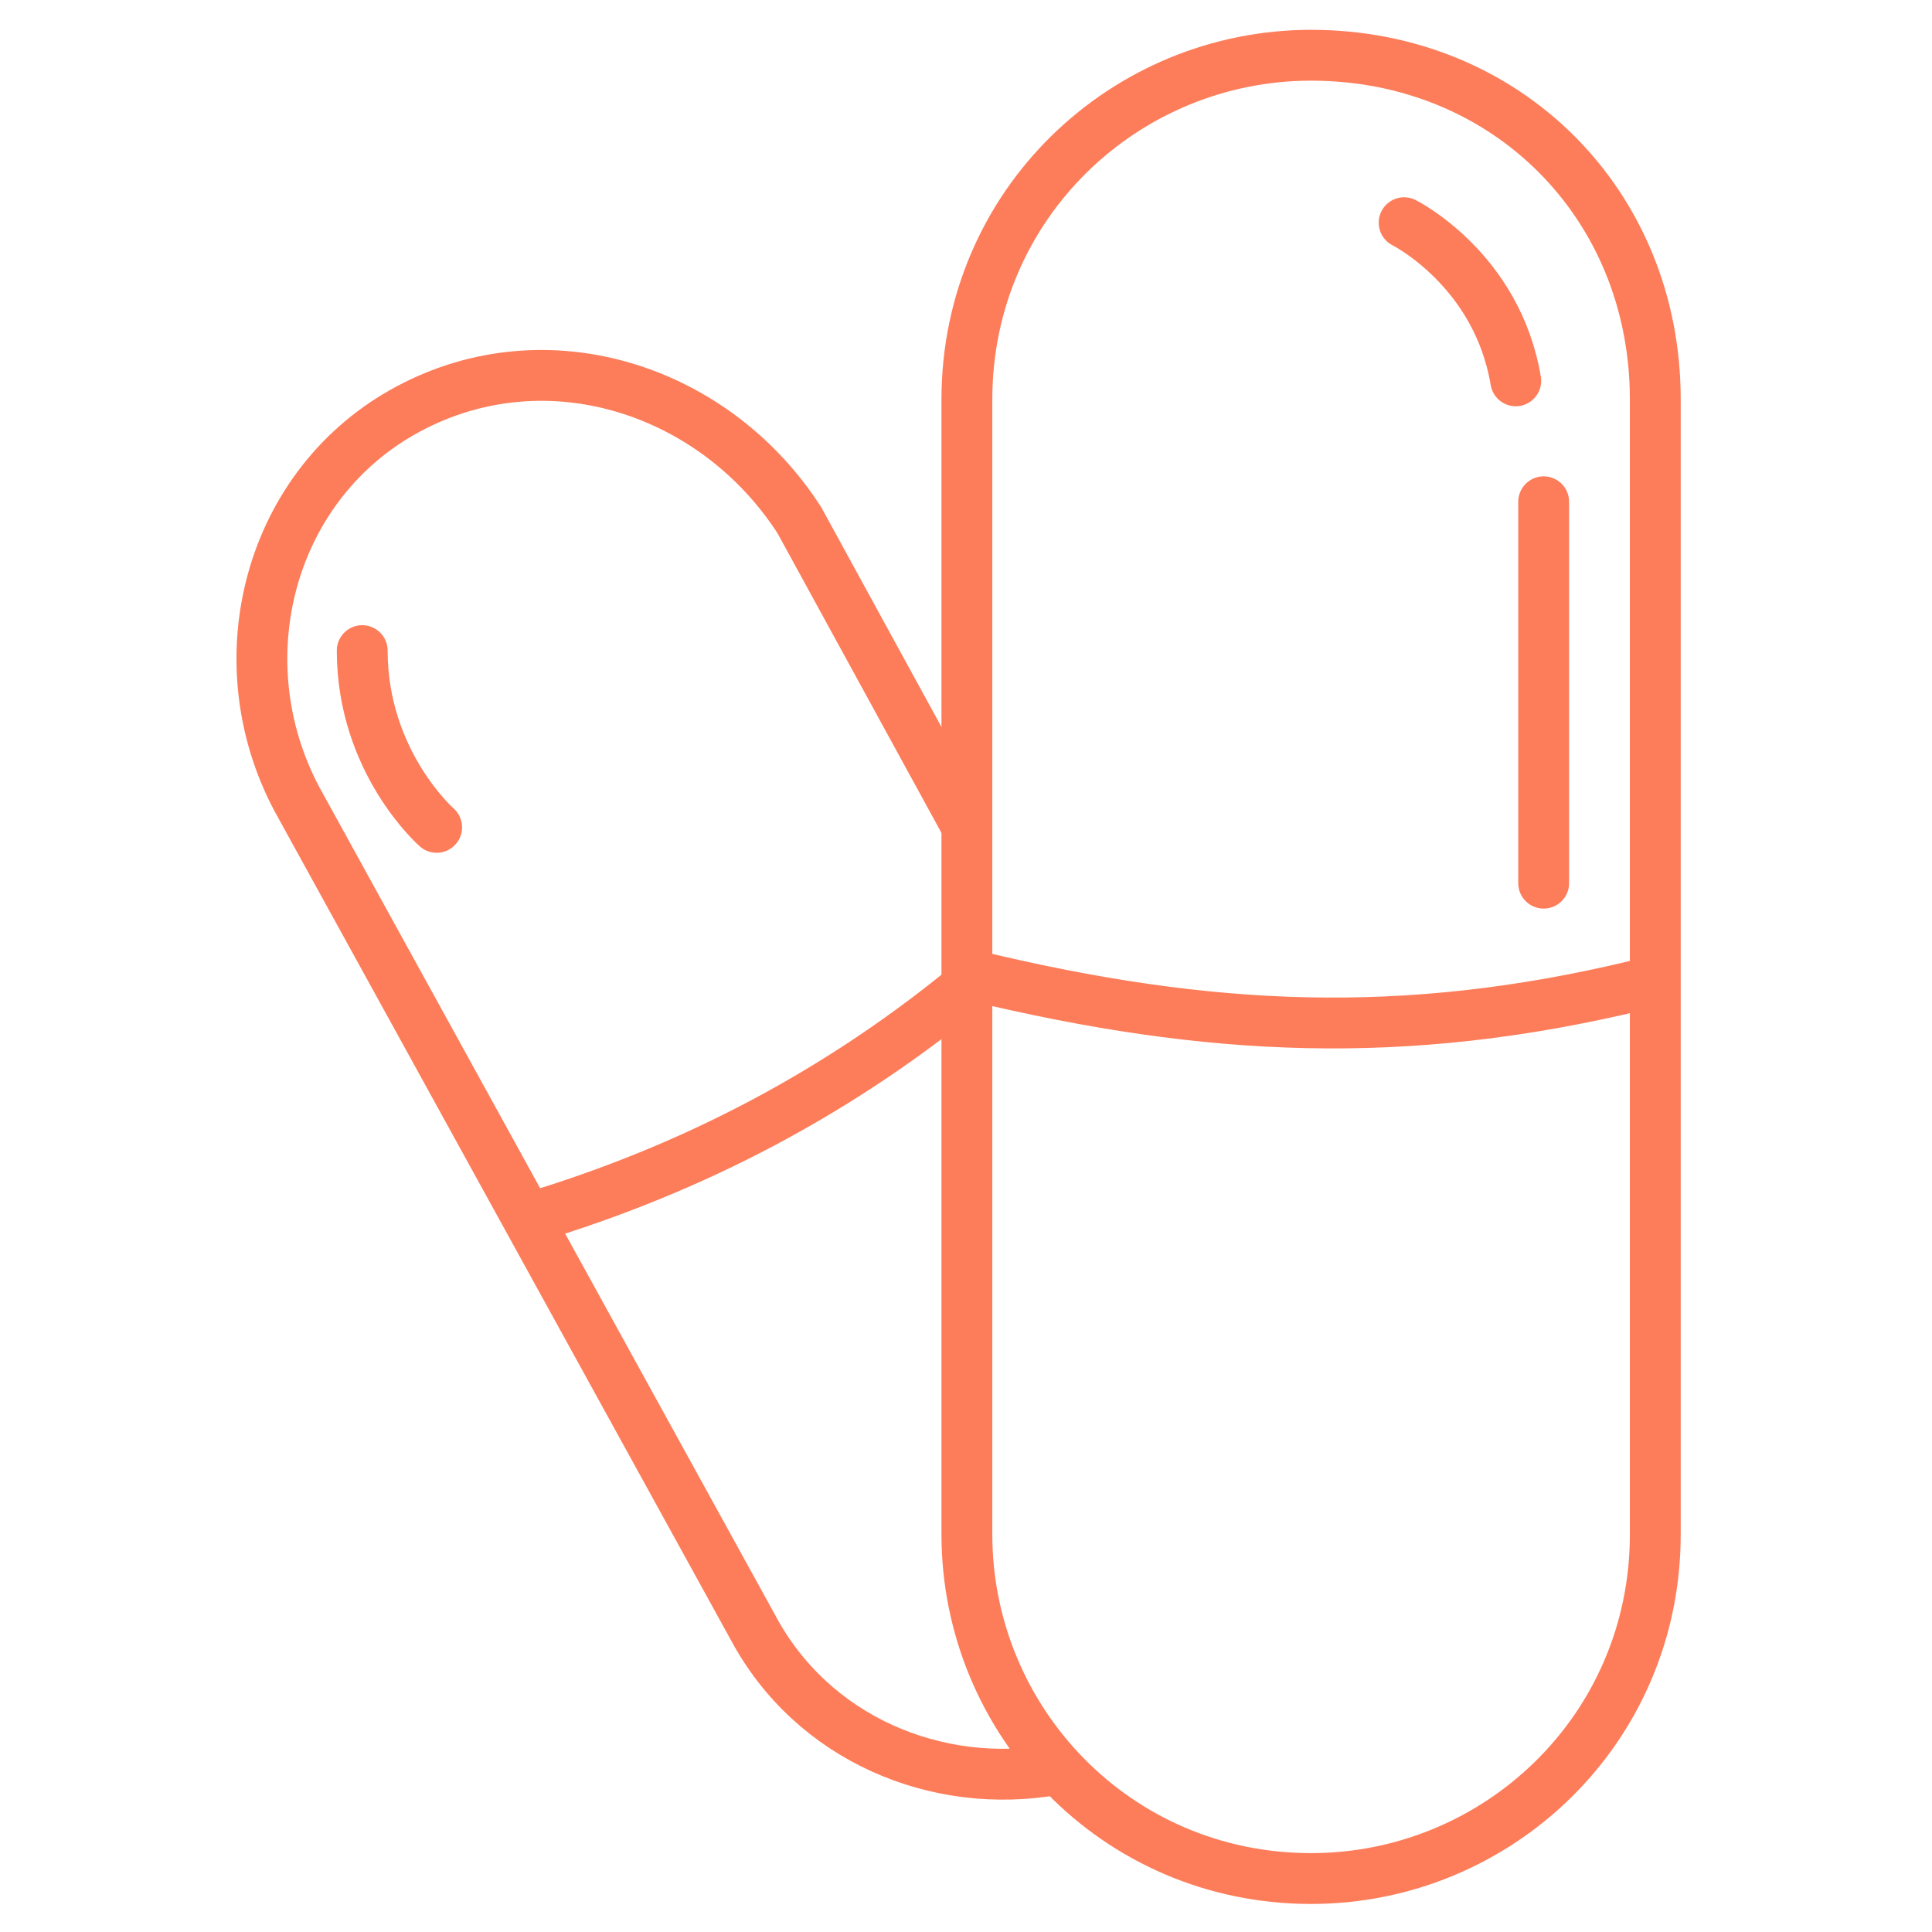
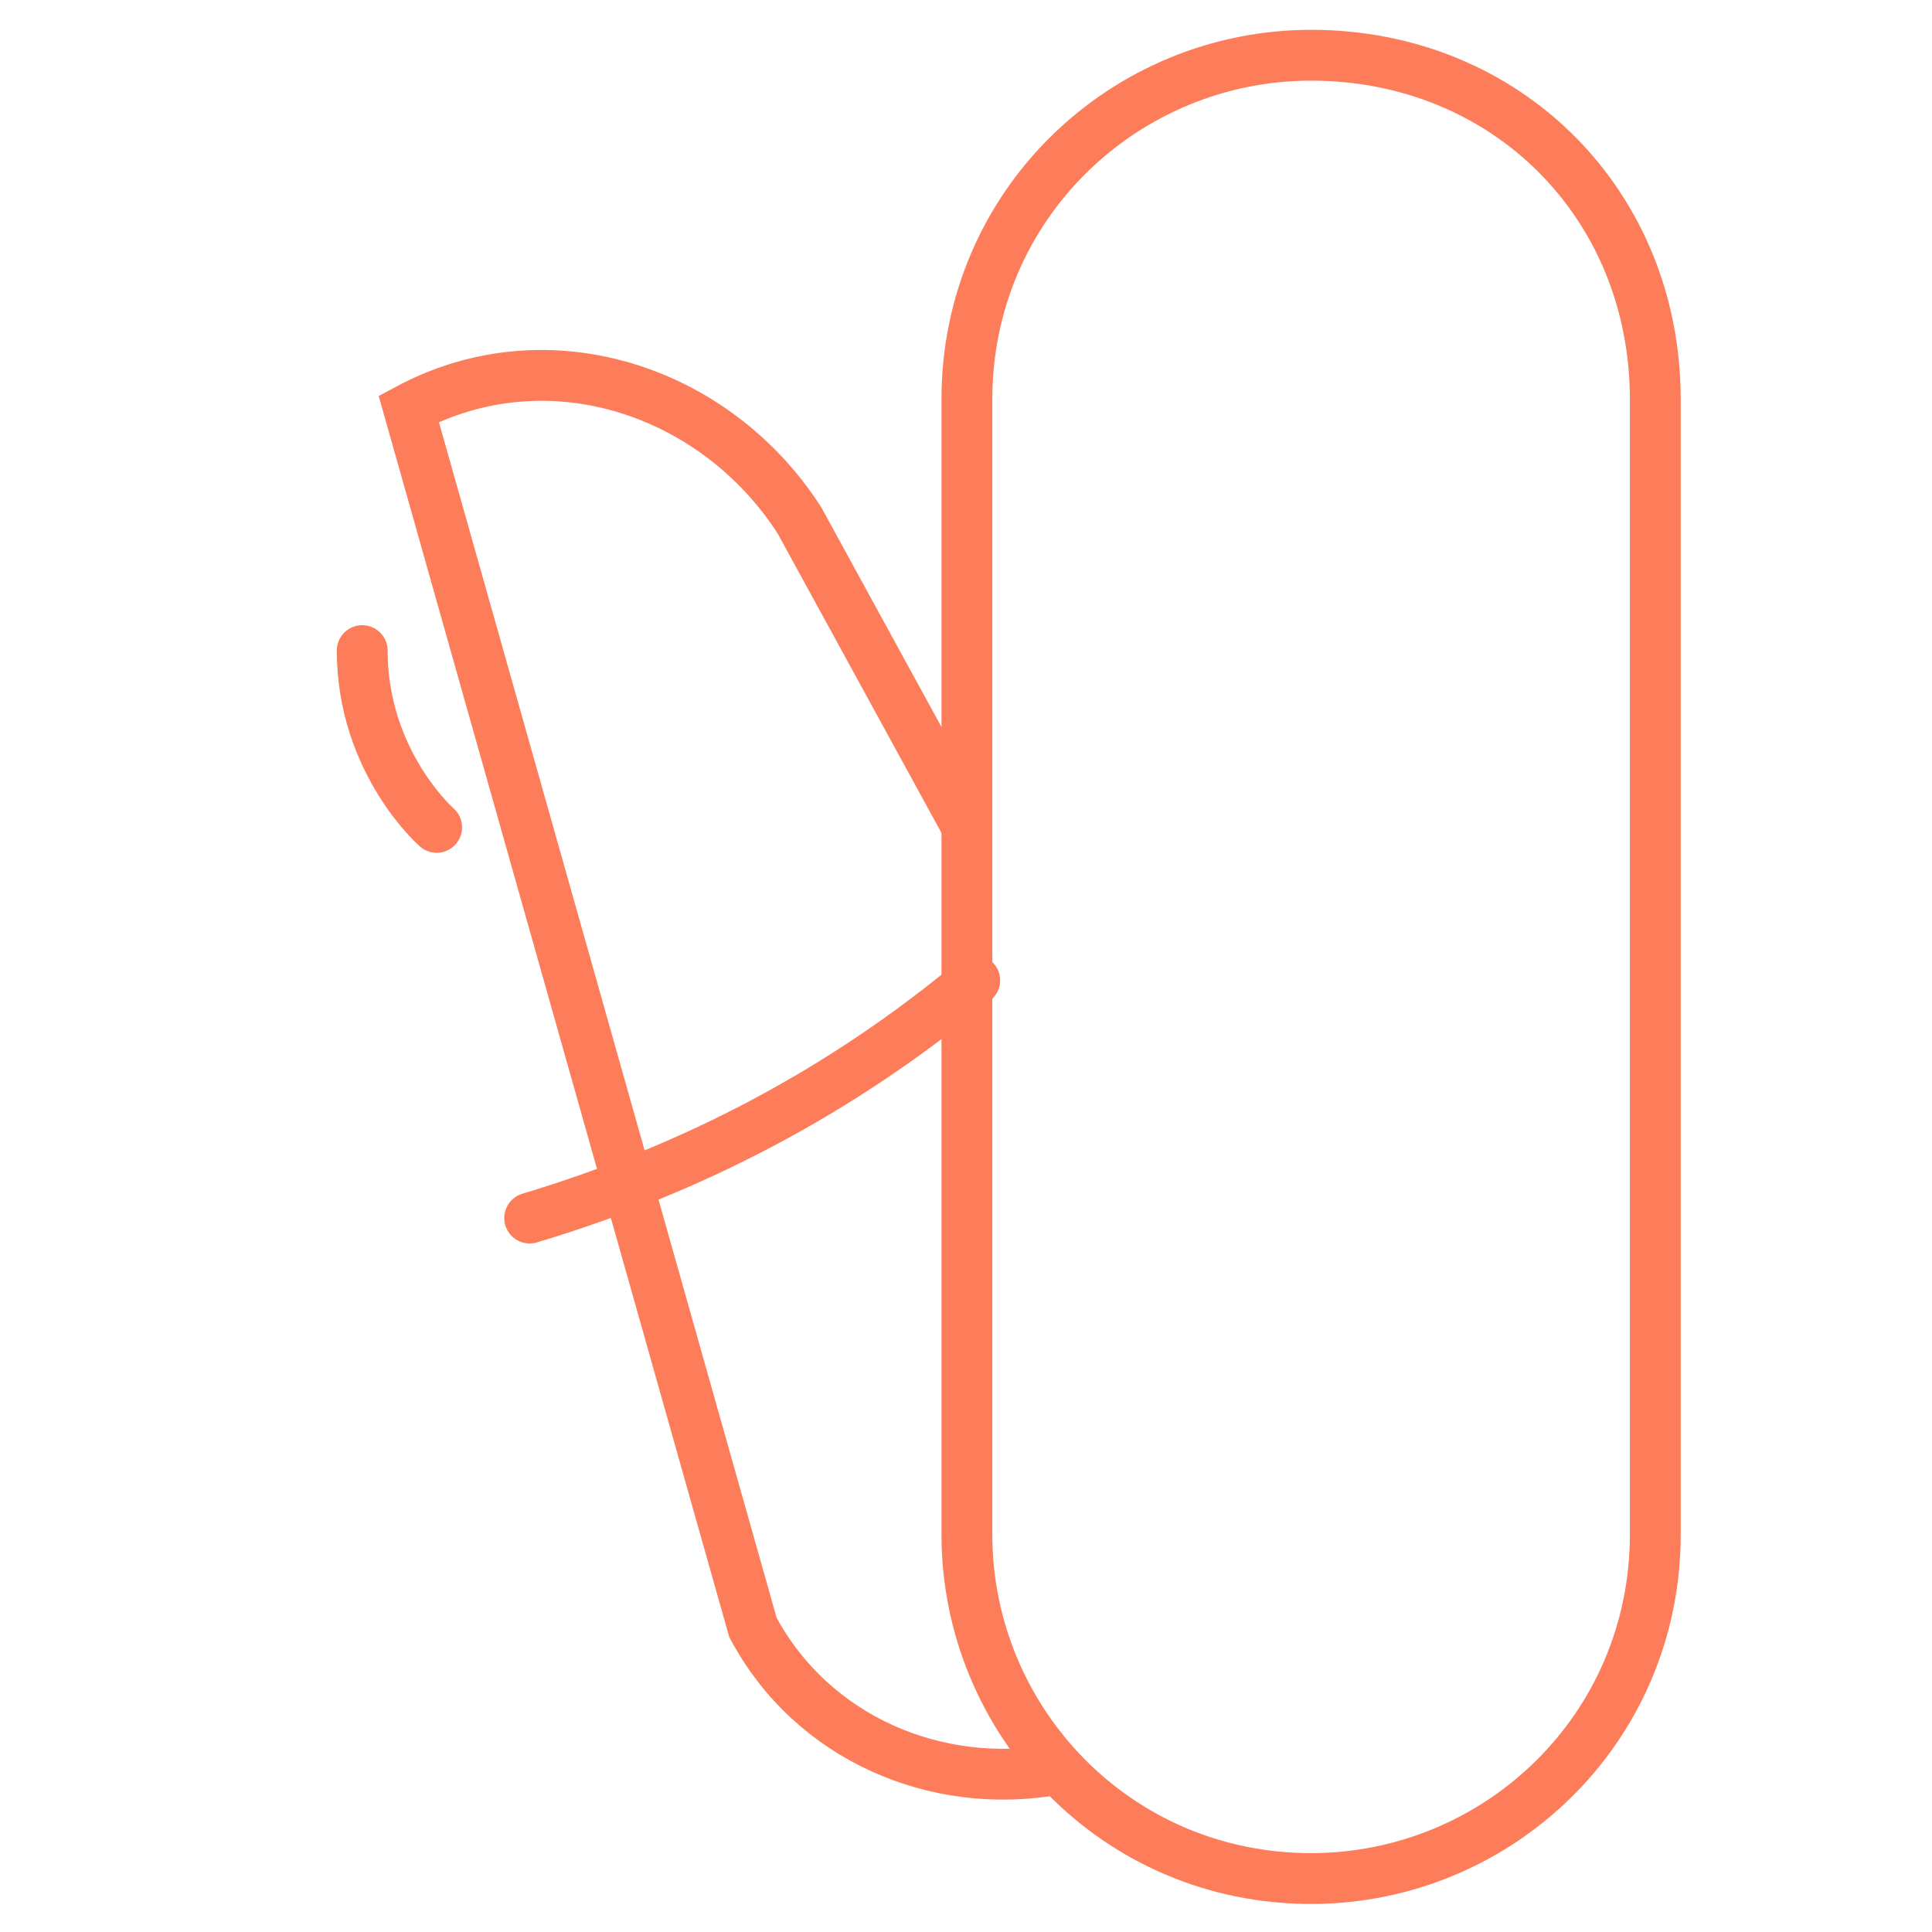
<svg xmlns="http://www.w3.org/2000/svg" width="76" height="76" viewBox="0 0 76 76" fill="none">
-   <path d="M37.97 32.39L31.448 20.47C28.154 15.347 21.567 13.151 16.078 16.079C10.589 19.006 8.76 25.959 11.687 31.448L29.618 64.017C31.955 68.398 36.855 70.448 41.529 69.609" stroke="#FD7D5A" stroke-width="2" stroke-linecap="round" />
+   <path d="M37.97 32.39L31.448 20.47C28.154 15.347 21.567 13.151 16.078 16.079L29.618 64.017C31.955 68.398 36.855 70.448 41.529 69.609" stroke="#FD7D5A" stroke-width="2" stroke-linecap="round" />
  <path d="M20.836 47.915C27.23 45.997 33.066 42.962 38.343 38.565" stroke="#FD7D5A" stroke-width="2" stroke-linecap="round" />
  <path d="M65.115 15.713V60.358C65.115 68.042 58.894 73.897 51.575 73.897C43.89 73.897 38.035 67.676 38.035 60.358V15.713C38.035 8.028 44.256 2.173 51.575 2.173C59.26 2.173 65.115 8.028 65.115 15.713Z" stroke="#FD7D5A" stroke-width="2" stroke-linecap="round" />
-   <path d="M64.382 38.767C55.233 40.963 47.548 40.597 38.4 38.401" stroke="#FD7D5A" stroke-width="2" stroke-linecap="round" />
-   <path d="M60.724 19.738V34.742" stroke="#FD7D5A" stroke-width="2" stroke-linecap="round" />
-   <path d="M55.235 8.76C55.235 8.76 58.894 10.589 59.626 14.981" stroke="#FD7D5A" stroke-width="2" stroke-linecap="round" />
  <path d="M17.177 32.546C17.177 32.546 14.249 29.984 14.249 25.593" stroke="#FD7D5A" stroke-width="2" stroke-linecap="round" />
</svg>